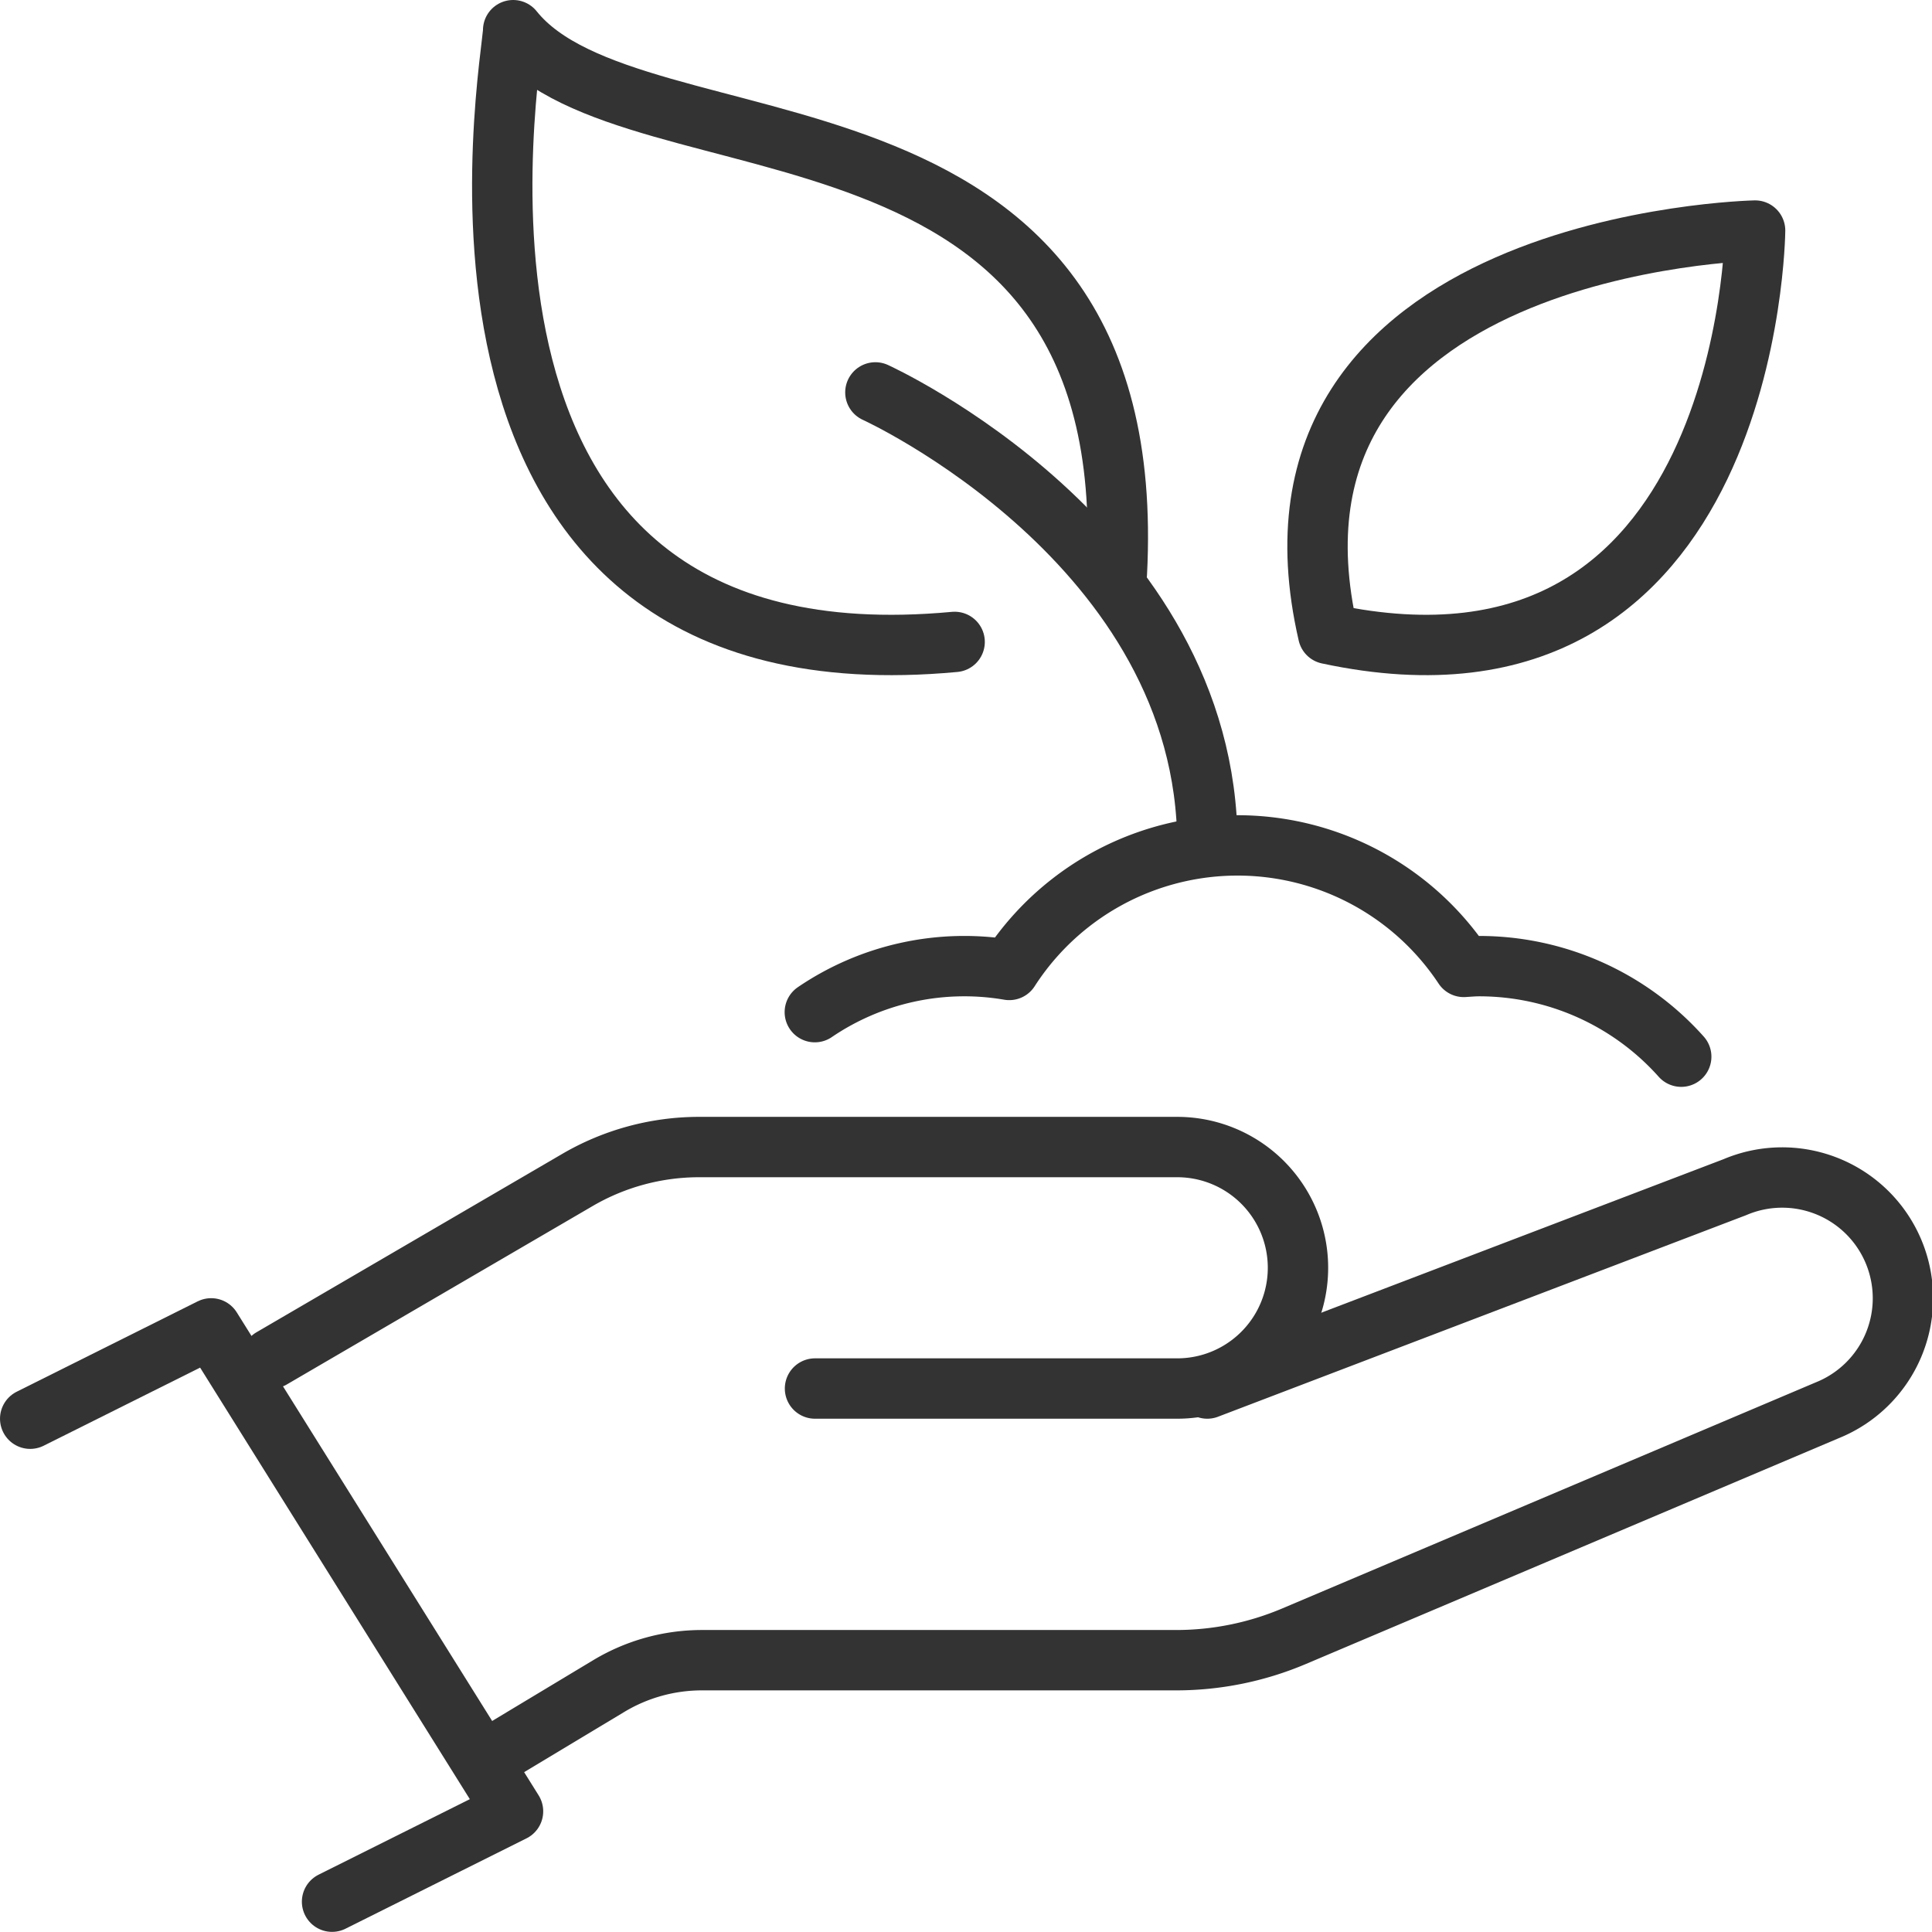
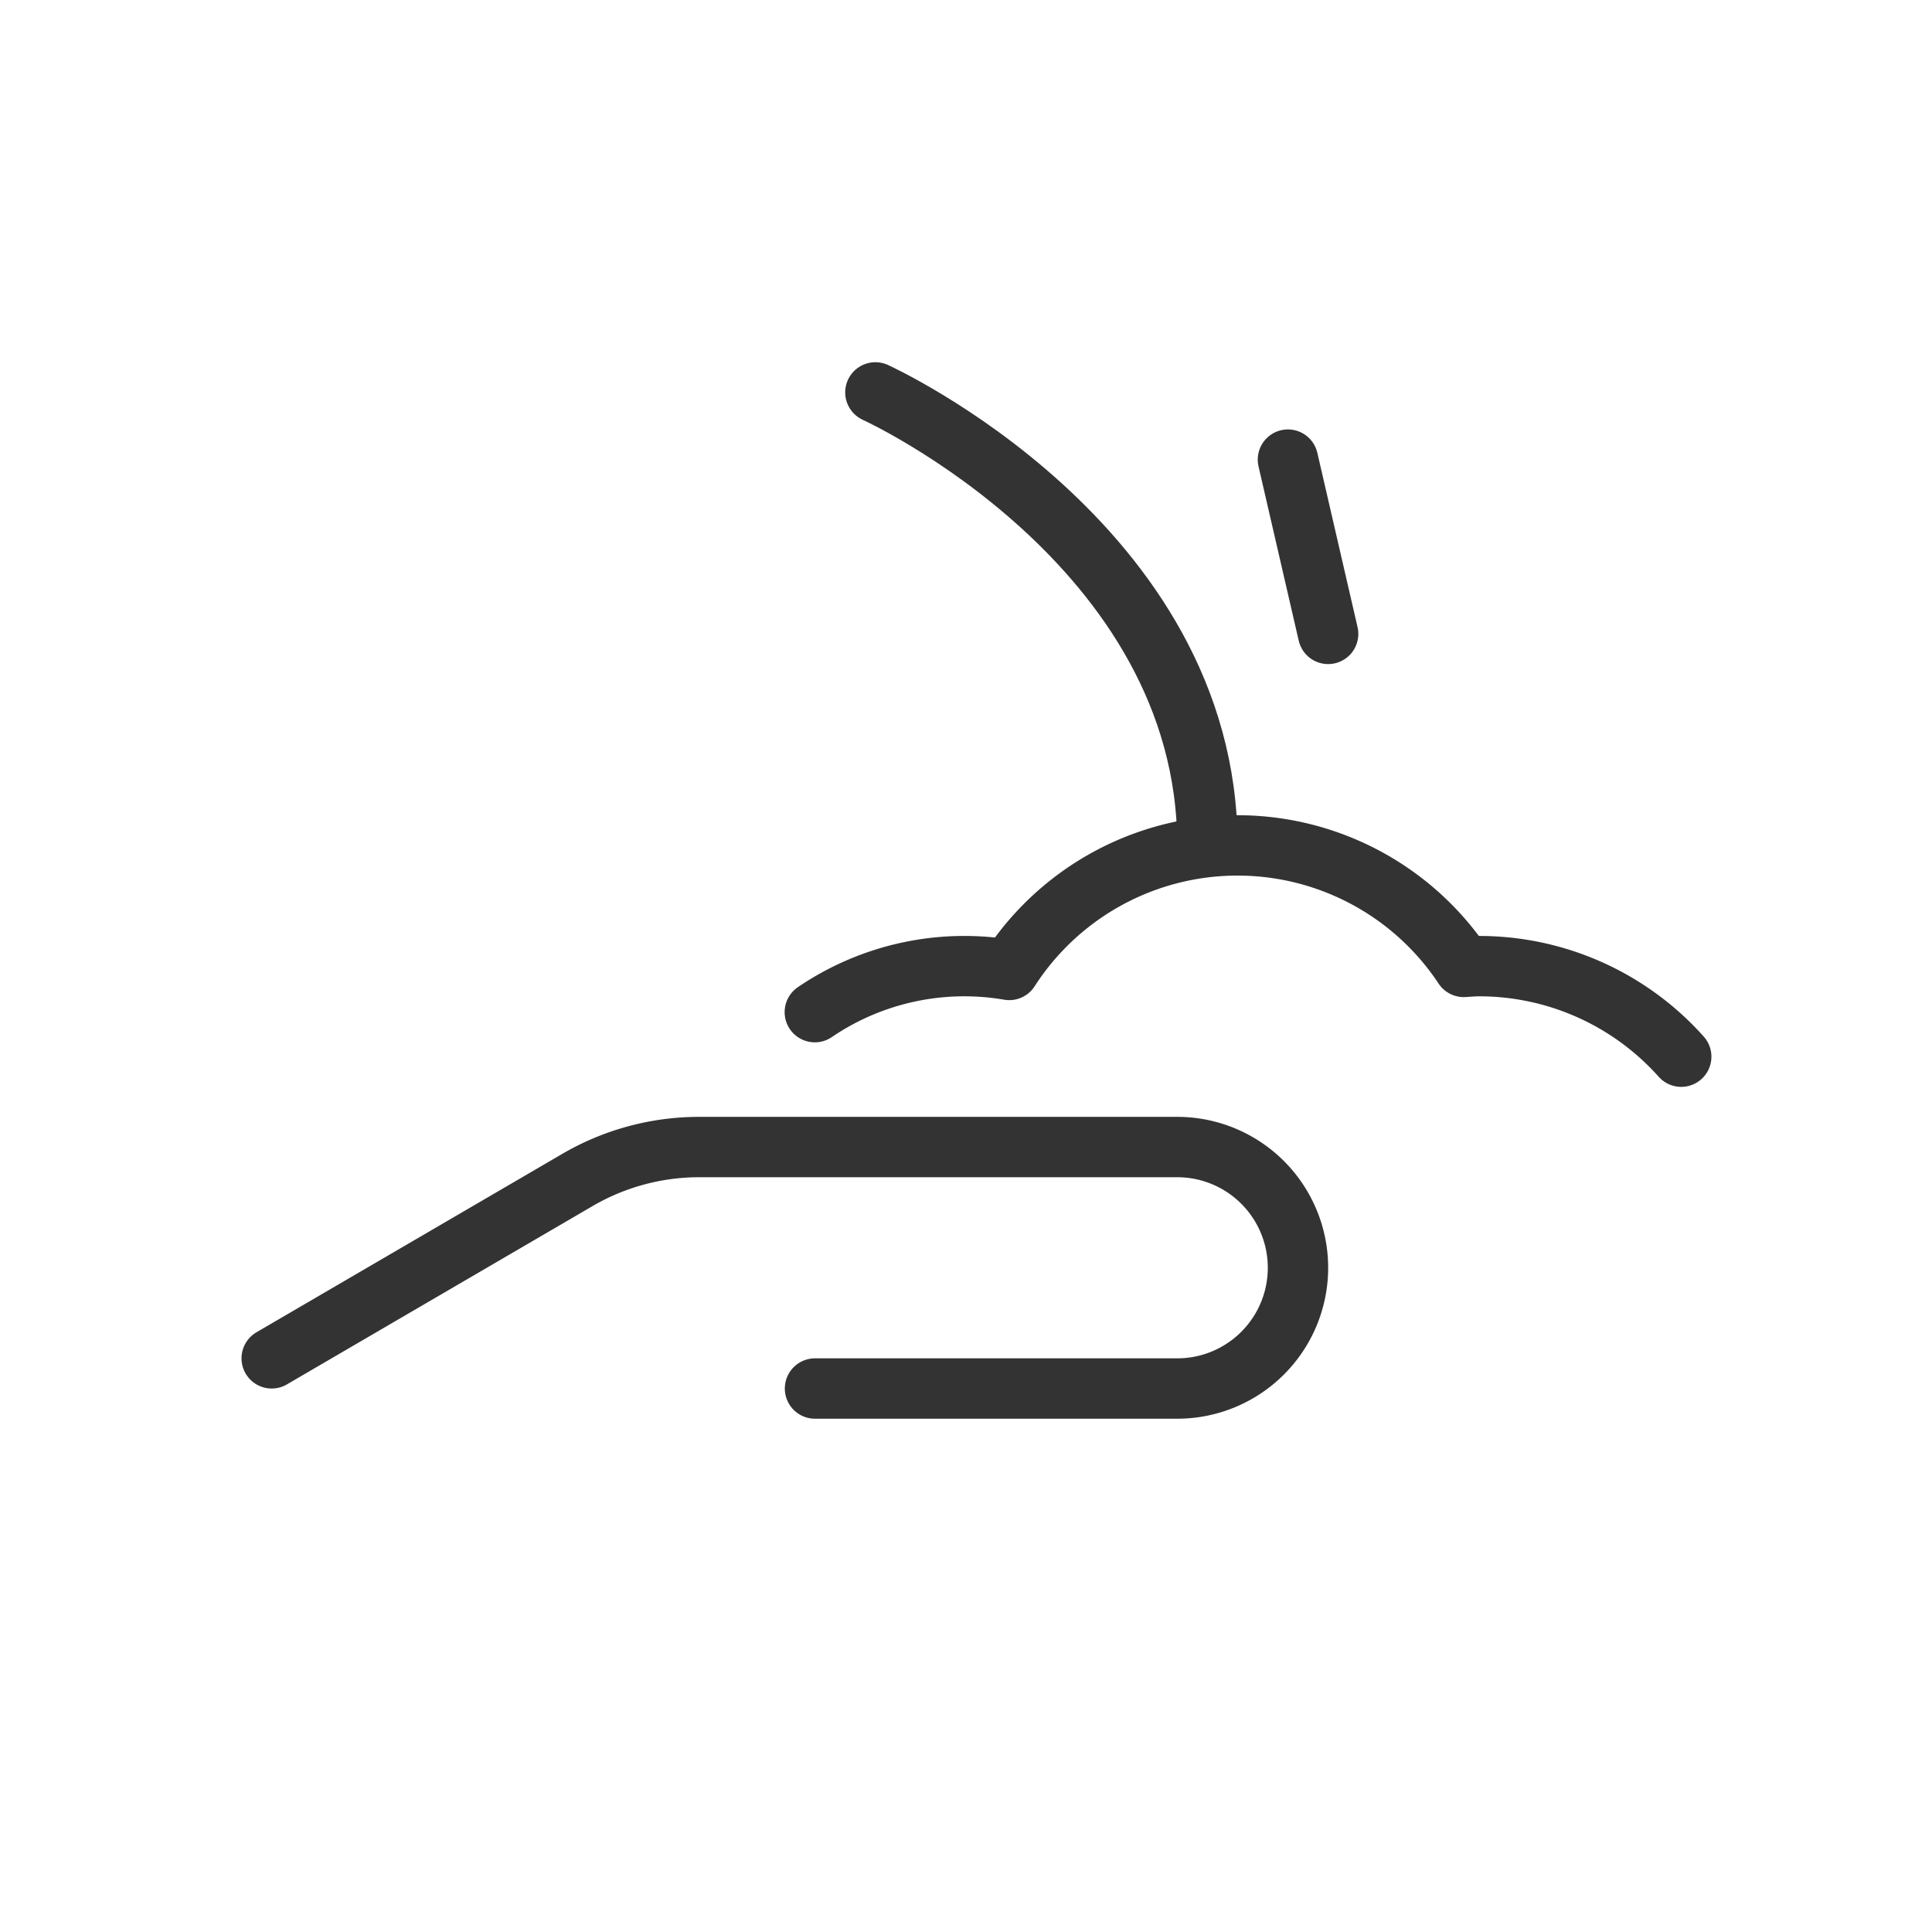
<svg xmlns="http://www.w3.org/2000/svg" xmlns:ns1="http://sodipodi.sourceforge.net/DTD/sodipodi-0.dtd" xmlns:ns2="http://www.inkscape.org/namespaces/inkscape" id="Raggruppa_22" data-name="Raggruppa 22" width="114.482" height="114.474" viewBox="0 0 114.482 114.474" version="1.1" ns1:docname="ico-estrazione-risorse.svg" ns2:version="1.2.1 (9c6d41e410, 2022-07-14)">
  <ns1:namedview id="namedview571" pagecolor="#ffffff" bordercolor="#000000" borderopacity="0.25" ns2:showpageshadow="2" ns2:pageopacity="0.0" ns2:pagecheckerboard="0" ns2:deskcolor="#d1d1d1" showgrid="false" ns2:zoom="8.7530794" ns2:cx="39.985928" ns2:cy="57.237" ns2:window-width="2560" ns2:window-height="1377" ns2:window-x="1912" ns2:window-y="-8" ns2:window-maximized="1" ns2:current-layer="Raggruppa_22" />
  <defs id="defs560">
    <clipPath id="clip-path">
      <rect id="Rettangolo_19" data-name="Rettangolo 19" width="114.482" height="114.474" fill="none" />
    </clipPath>
  </defs>
  <g id="Raggruppa_21" data-name="Raggruppa 21" clip-path="url(#clip-path)">
-     <path id="Tracciato_221" data-name="Tracciato 221" d="M1.789,84.067l10.724-5.354L30.4,107.332l-10.724,5.354" fill="none" stroke="#373637" stroke-linecap="round" stroke-linejoin="round" stroke-width="3.577" style="stroke:#333333;stroke-opacity:1" />
    <path id="Tracciato_222" data-name="Tracciato 222" d="M48.294,82.278H69.758a7.154,7.154,0,1,0,0-14.309H41.431a14.309,14.309,0,0,0-7.211,1.949L16.1,80.489" fill="none" stroke="#373637" stroke-linecap="round" stroke-linejoin="round" stroke-width="3.577" style="stroke:#333333;stroke-opacity:1" />
-     <path id="Tracciato_223" data-name="Tracciato 223" d="M71.538,82.278,102.8,70.347a7.155,7.155,0,1,1,5.476,13.22L76.672,96.959a17.9,17.9,0,0,1-6.978,1.417H41.6A10.711,10.711,0,0,0,36.086,99.9L29.7,103.741" fill="none" stroke="#373637" stroke-linecap="round" stroke-linejoin="round" stroke-width="3.577" style="stroke:#333333;stroke-opacity:1" />
-     <path id="Tracciato_224" data-name="Tracciato 224" d="M66.18,33.984C67.74,4,37.561,10.731,30.407,1.788c0,1.789-7.155,39.351,26.161,36.249" fill="none" stroke="#373637" stroke-linecap="round" stroke-linejoin="round" stroke-width="3.577" style="stroke:#333333;stroke-opacity:1" />
-     <path id="Tracciato_225" data-name="Tracciato 225" d="M78.7,37.562c25.041,5.366,25.3-23.9,25.3-23.9S73.335,14.309,78.7,37.562Z" fill="none" stroke="#373637" stroke-linecap="round" stroke-linejoin="round" stroke-width="3.577" style="stroke:#333333;stroke-opacity:1" />
+     <path id="Tracciato_225" data-name="Tracciato 225" d="M78.7,37.562S73.335,14.309,78.7,37.562Z" fill="none" stroke="#373637" stroke-linecap="round" stroke-linejoin="round" stroke-width="3.577" style="stroke:#333333;stroke-opacity:1" />
    <path id="Tracciato_226" data-name="Tracciato 226" d="M99.622,62.614a16.041,16.041,0,0,0-11.986-5.365c-.3,0-.6.029-.9.046a16.083,16.083,0,0,0-26.932.18,15.757,15.757,0,0,0-11.521,2.5" fill="none" stroke="#373637" stroke-linecap="round" stroke-linejoin="round" stroke-width="3.577" style="stroke:#333333;stroke-opacity:1" />
    <path id="Tracciato_227" data-name="Tracciato 227" d="M51.871,23.252s19.675,8.943,19.675,26.83" fill="none" stroke="#373637" stroke-linecap="round" stroke-linejoin="round" stroke-width="3.577" style="stroke:#333333;stroke-opacity:1" />
  </g>
</svg>